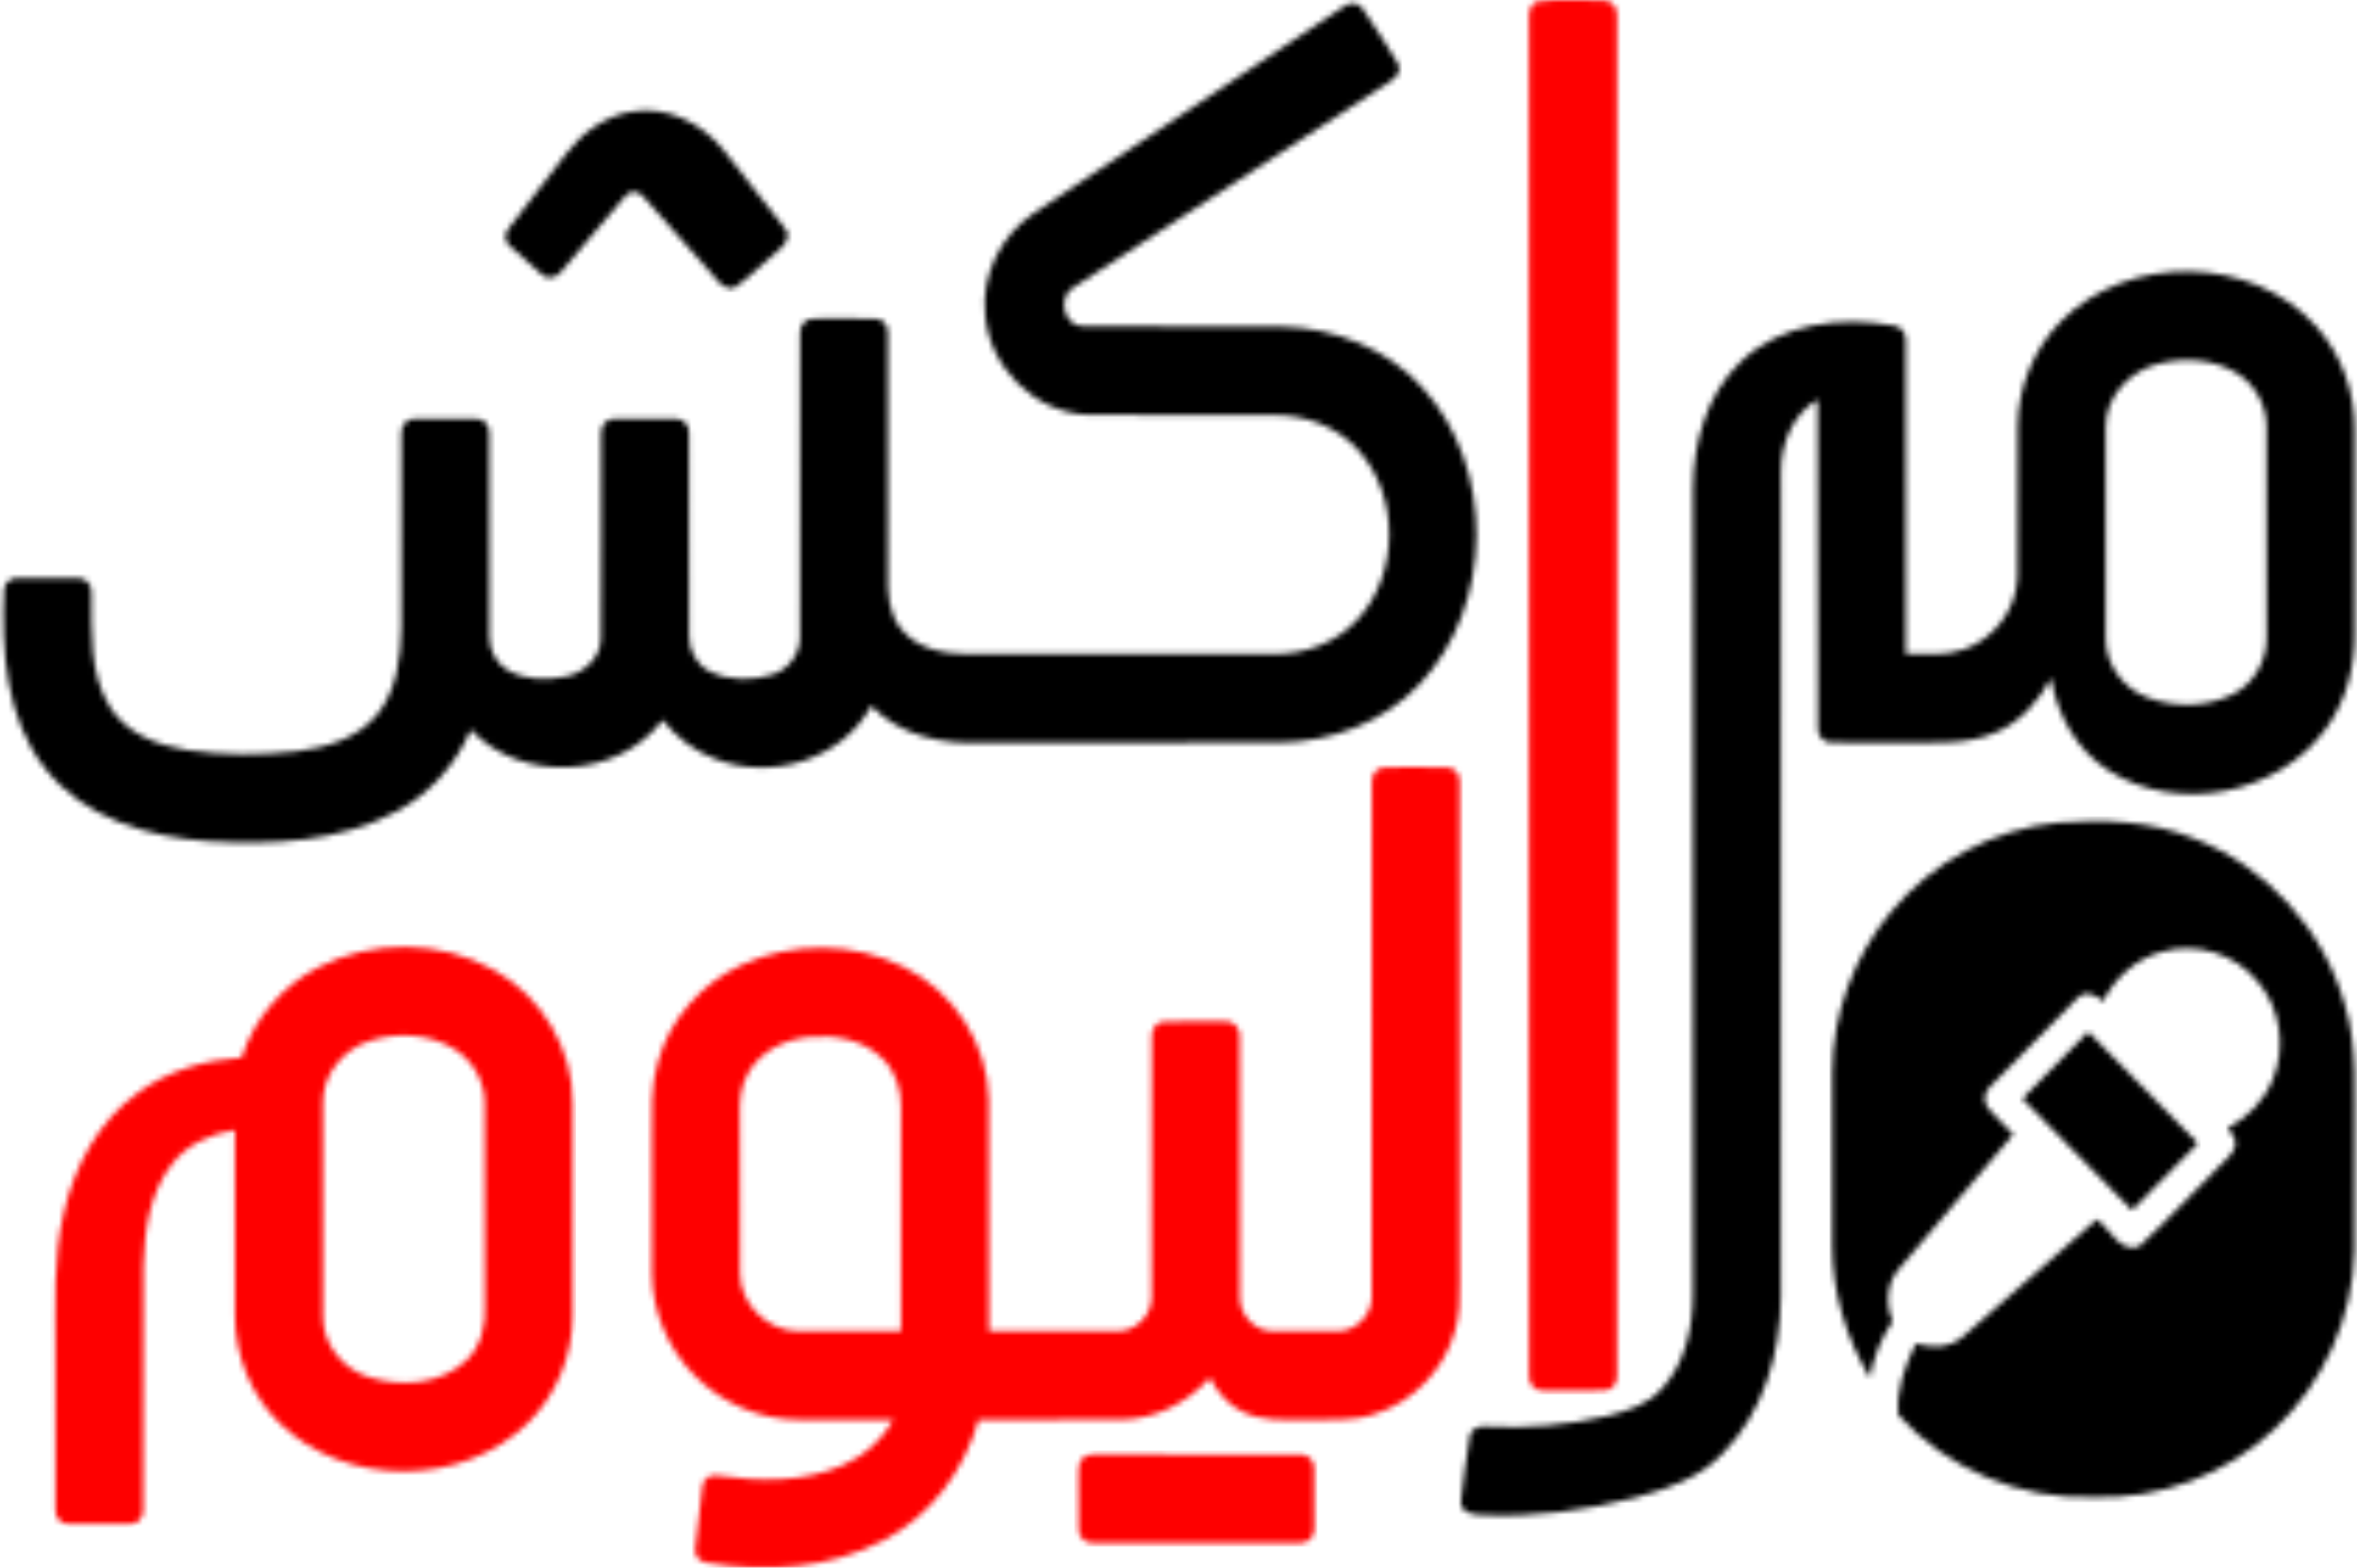
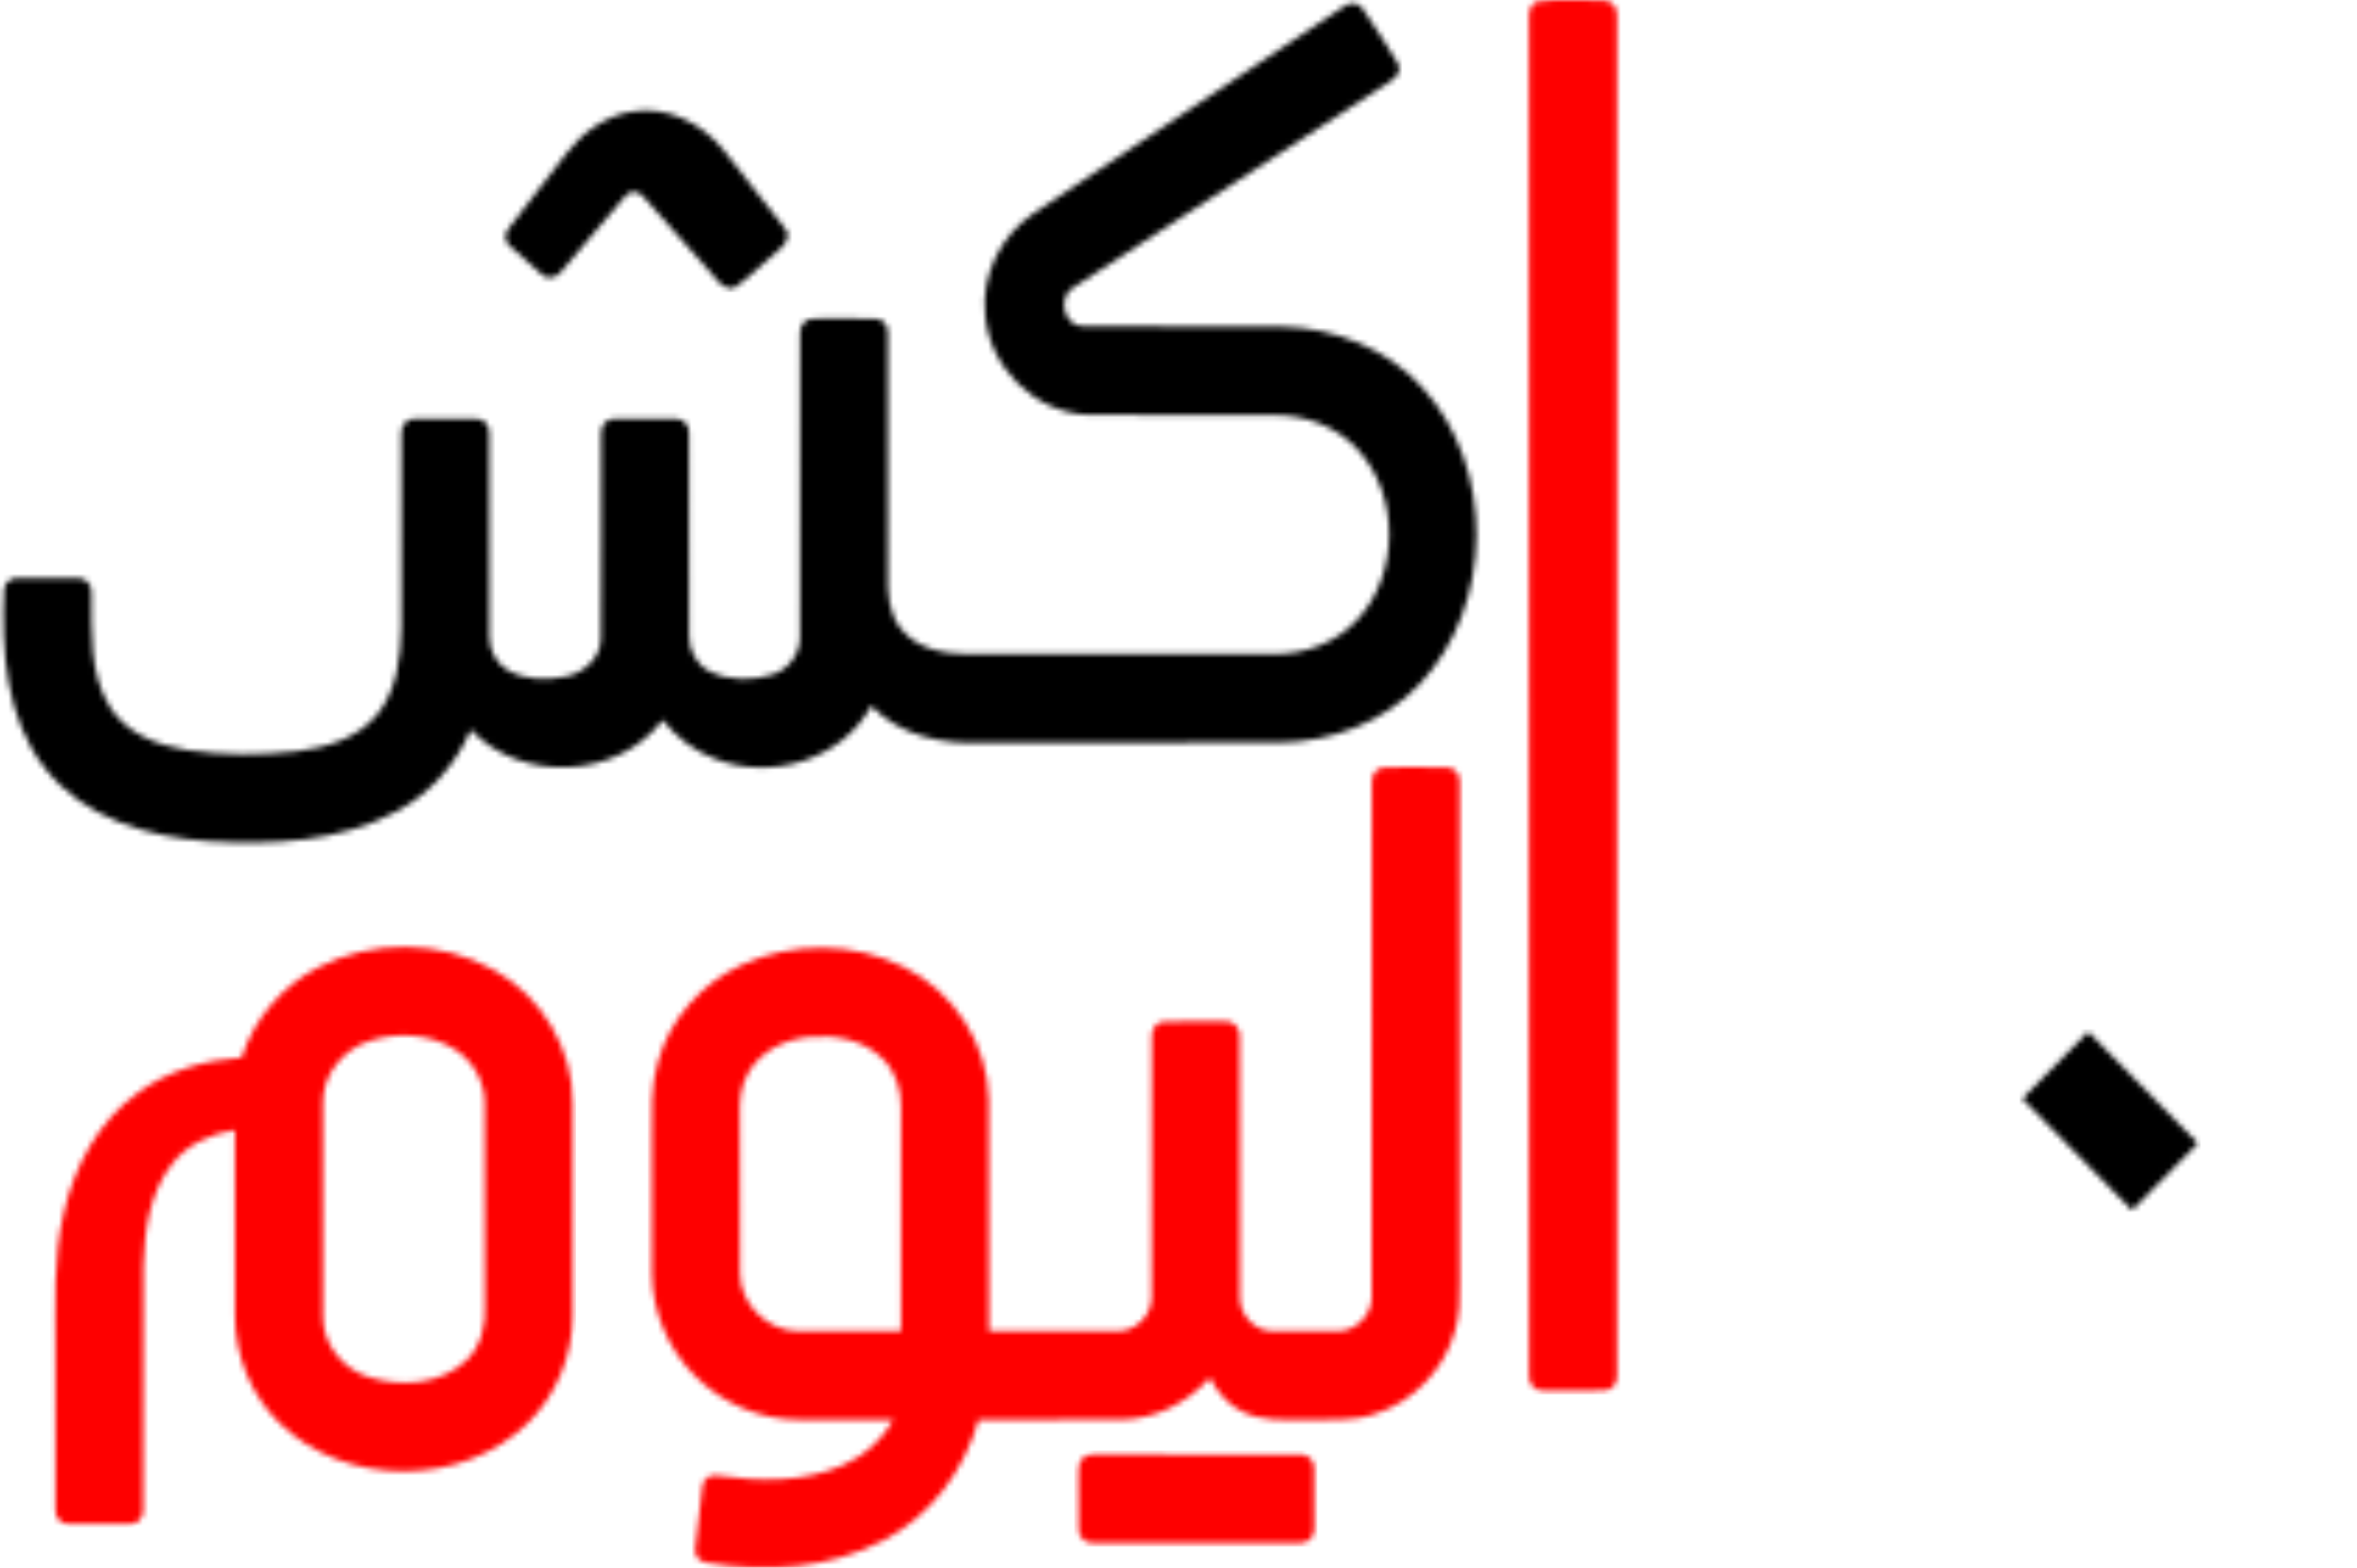
<svg xmlns="http://www.w3.org/2000/svg" width="421" height="280" viewBox="0 0 421 280" fill="none">
  <mask id="mask0_4993_102" style="mask-type:luminance" maskUnits="userSpaceOnUse" x="273" y="-1" width="16" height="250">
    <path d="M274.479 0.291C278.306 -0.269 282.256 0.16 286.138 0.056C287.723 -0.144 289.053 1.32 288.834 2.889C288.848 83.756 288.848 164.624 288.834 245.49C288.971 246.776 288.189 248.255 286.79 248.338C283.113 248.49 279.424 248.393 275.74 248.393C274.155 248.559 272.887 247.052 273.127 245.511C273.106 164.852 273.141 84.191 273.113 3.532C273.051 2.33 273.195 0.823 274.479 0.291Z" fill="white" />
  </mask>
  <g mask="url(#mask0_4993_102)">
    <path d="M289.512 -0.729H272.432V249.021H289.512V-0.729Z" fill="#FE0000" />
  </g>
  <mask id="mask1_4993_102" style="mask-type:luminance" maskUnits="userSpaceOnUse" x="116" y="137" width="145" height="144">
    <path d="M133.7 191.547C132.3 193.834 132.074 196.578 132.15 199.197C132.198 208.638 132.122 218.072 132.184 227.512C132.232 232.999 137.184 237.761 142.603 237.747C148.714 237.802 154.825 237.747 160.937 237.761C160.93 224.43 160.93 211.09 160.937 197.752C160.998 194.546 159.921 191.235 157.563 189.002C154.229 185.741 149.29 184.8 144.798 185.187C140.435 185.54 135.957 187.621 133.7 191.547ZM245.04 139.72C244.855 138.261 246.117 136.9 247.591 137.052C251.268 137.031 254.957 136.956 258.634 137.094C259.924 137.114 260.829 138.455 260.726 139.685C260.76 169.431 260.719 199.183 260.747 228.929C260.781 231.914 260.733 234.962 259.849 237.838C257.894 244.722 252.366 250.416 245.583 252.538C241.604 253.928 237.352 253.526 233.23 253.581C229.403 253.588 225.357 253.899 221.838 252.095C219.259 250.864 217.414 248.564 216.097 246.082C212.105 250.54 206.379 253.47 200.37 253.553C191.844 253.616 183.313 253.56 174.787 253.581C172.263 262.67 166.179 270.797 157.79 275.123C148.188 280.189 136.823 280.901 126.28 279.118C125.053 279.022 123.934 277.896 124.168 276.61C124.51 272.837 124.949 269.07 125.485 265.324C125.601 263.957 127.063 263.244 128.297 263.562C135.704 264.639 143.579 264.764 150.554 261.682C154.334 260.064 157.543 257.21 159.567 253.603C153.929 253.541 148.284 253.61 142.646 253.575C135.719 253.568 128.887 250.611 124.038 245.641C119.32 240.88 116.508 234.246 116.453 227.507C116.419 219.449 116.453 211.391 116.439 203.338C116.453 198.749 116.172 194.056 117.529 189.612C119.635 181.969 125.368 175.582 132.496 172.321C141.556 168.16 152.517 168.243 161.454 172.714C170.33 177.034 176.489 186.467 176.619 196.44C176.688 210.214 176.633 223.987 176.647 237.762C184.328 237.755 192.018 237.803 199.699 237.748C202.847 237.762 205.701 234.928 205.701 231.757C205.77 216.269 205.694 200.781 205.729 185.293C205.585 183.993 206.442 182.494 207.848 182.473C211.504 182.342 215.173 182.425 218.829 182.432C220.428 182.252 221.675 183.801 221.442 185.348C221.463 200.787 221.401 216.233 221.463 231.681C221.415 234.742 223.987 237.637 227.067 237.734C230.97 237.817 234.879 237.769 238.789 237.755C242.054 237.872 245.044 234.949 245.003 231.653C245.067 201.008 244.985 170.363 245.04 139.72Z" fill="white" />
  </mask>
  <g mask="url(#mask1_4993_102)">
    <path d="M261.288 136.439H115.713V281.361H261.288V136.439Z" fill="#FE0000" />
  </g>
  <mask id="mask2_4993_102" style="mask-type:luminance" maskUnits="userSpaceOnUse" x="9" y="169" width="94" height="104">
    <path d="M66.182 185.869C61.381 187.314 57.546 191.902 57.683 197.072C57.669 209.767 57.649 222.463 57.697 235.159C57.649 240.128 61.285 244.572 65.928 245.974C71.675 247.771 78.734 247.288 83.288 242.975C85.949 240.452 86.792 236.63 86.607 233.071C86.566 221.073 86.621 209.075 86.58 197.079C86.614 193.132 84.419 189.352 81.087 187.327C76.668 184.618 71.051 184.328 66.182 185.869ZM56.813 172.786C66.49 167.761 78.686 167.886 88.206 173.235C96.704 177.893 102.41 187.32 102.301 197.119C102.307 209.78 102.321 222.448 102.294 235.116C102.232 242.172 99.358 249.181 94.33 254.115C82.567 265.699 61.537 265.678 49.809 254.06C44.822 249.132 42.016 242.159 41.962 235.144C41.92 224.038 41.962 212.931 41.941 201.819C37.64 202.496 33.367 204.41 30.672 207.977C26.728 213.091 25.788 219.809 25.624 226.105C25.555 240.646 25.651 255.187 25.583 269.727C25.665 270.979 24.609 272.236 23.326 272.201C19.656 272.277 15.981 272.256 12.318 272.215C10.986 272.305 9.807 271.074 9.903 269.748C9.842 260.286 9.903 250.811 9.883 241.35C9.944 233.057 9.417 224.625 11.426 216.498C13.326 208.164 17.689 200.111 24.719 195.101C30.069 191.188 36.633 189.323 43.169 188.88C45.372 181.964 50.399 176.09 56.813 172.786Z" fill="white" />
  </mask>
  <g mask="url(#mask2_4993_102)">
    <path d="M102.868 167.301H8.961V272.767H102.868V167.301Z" fill="#FE0000" />
  </g>
  <mask id="mask3_4993_102" style="mask-type:luminance" maskUnits="userSpaceOnUse" x="192" y="259" width="43" height="17">
    <path d="M193.671 260.226C194.597 259.536 195.852 259.86 196.929 259.757C208.568 259.805 220.207 259.75 231.847 259.784C233.205 259.57 234.761 260.544 234.734 262.038C234.837 265.734 234.796 269.439 234.754 273.136C234.864 274.664 233.355 275.783 231.936 275.59C219.775 275.597 207.621 275.604 195.467 275.59C194.054 275.769 192.573 274.657 192.676 273.157C192.58 270.165 192.69 267.165 192.635 264.172C192.704 262.825 192.348 261.084 193.671 260.226Z" fill="white" />
  </mask>
  <g mask="url(#mask3_4993_102)">
    <path d="M235.323 259.075H191.891V276.244H235.323V259.075Z" fill="#FE0000" />
  </g>
  <mask id="mask4_4993_102" style="mask-type:luminance" maskUnits="userSpaceOnUse" x="0" y="0" width="264" height="151">
    <path d="M239.848 1.302C240.883 0.383 242.674 0.259 243.422 1.62C245.542 4.812 247.716 7.985 249.664 11.289C250.788 13.514 248.031 14.695 246.585 15.684C228.375 27.503 210.178 39.341 191.988 51.187C188.779 52.673 189.841 58.34 193.463 58.271C205.336 58.402 217.223 58.222 229.102 58.353C238.348 58.581 247.69 62.21 254.007 69.155C267.156 83.475 266.902 108.086 253.568 122.198C247.141 129.054 237.745 132.509 228.492 132.62C210.892 132.689 193.285 132.606 175.686 132.661C168.519 133.02 160.775 131.465 155.624 126.06C150.418 135.757 137.64 139.481 127.709 135.529C124.018 134.153 120.795 131.686 118.36 128.59C110.398 139.171 93.106 139.918 84.093 130.325C81.487 136.448 76.857 141.667 71.027 144.832C60.724 150.402 48.605 150.961 37.172 150.25C26.451 149.483 14.942 146.123 8.062 137.25C0.998 128.258 0.237 116.178 0.717 105.175C0.868 103.877 2.205 103.102 3.419 103.24C6.882 103.219 10.353 103.199 13.817 103.247C15.238 103.116 16.492 104.429 16.341 105.852C16.417 112.702 15.861 120.145 19.607 126.219C22.535 130.988 28.112 133.138 33.379 133.96C39.82 134.92 46.391 134.92 52.859 134.208C58.208 133.538 63.95 131.914 67.469 127.504C70.898 123.191 71.585 117.421 71.68 112.072C71.708 100.558 71.667 89.044 71.694 77.53C71.523 76.148 72.62 74.703 74.06 74.793C77.758 74.738 81.468 74.71 85.172 74.807C86.544 74.779 87.559 76.189 87.394 77.516C87.435 89.521 87.38 101.533 87.415 113.544C87.36 115.936 88.492 118.368 90.569 119.619C93.724 121.513 97.675 121.561 101.187 120.807C104.321 120.137 107.258 117.545 107.319 114.137C107.443 101.932 107.319 89.72 107.374 77.508C107.217 76.154 108.279 74.73 109.699 74.792C113.417 74.737 117.141 74.709 120.866 74.806C122.231 74.792 123.246 76.194 123.074 77.515C123.115 89.527 123.061 101.532 123.095 113.543C123.02 116.121 124.392 118.699 126.703 119.88C130.126 121.615 134.282 121.622 137.897 120.502C140.894 119.611 143.068 116.638 142.883 113.459C142.917 95.497 142.869 77.536 142.904 59.574C142.746 58.136 143.966 56.768 145.428 56.906C149.097 56.886 152.773 56.823 156.45 56.941C157.732 56.948 158.706 58.255 158.597 59.505C158.631 73.797 158.61 88.09 158.604 102.388C158.501 105.816 158.7 109.59 160.977 112.354C163.809 115.885 168.597 116.812 172.877 116.819C191.176 116.826 209.475 116.84 227.775 116.812C233.138 116.812 238.591 114.801 242.308 110.82C250.045 102.638 250.079 88.359 242.37 80.142C238.645 76.133 233.152 74.144 227.775 74.137C216.554 74.068 205.332 74.213 194.118 74.068C184.77 73.667 176.655 65.532 175.963 56.175C175.236 49.153 178.775 42.042 184.564 38.144C202.967 25.844 221.419 13.59 239.848 1.302Z" fill="white" />
  </mask>
  <g mask="url(#mask4_4993_102)">
    <path d="M267.609 -0.202H-0.225V151.422H267.609V-0.202Z" fill="black" />
  </g>
  <mask id="mask5_4993_102" style="mask-type:luminance" maskUnits="userSpaceOnUse" x="90" y="19" width="51" height="33">
    <path d="M112.835 19.936C119.05 18.831 125.339 21.961 129.214 26.765C132.918 31.43 136.601 36.109 140.229 40.829C141.451 42.225 140.133 43.911 138.96 44.775C136.272 46.952 133.919 49.585 131.031 51.493C128.562 51.707 127.47 48.936 125.9 47.511C122.203 43.371 118.596 39.163 114.864 35.065C114.076 34.035 112.375 33.959 111.64 35.085C107.778 39.529 104.061 44.105 100.206 48.555C99.48 49.549 97.902 50.02 96.913 49.142C94.897 47.455 92.942 45.687 91.028 43.896C89.959 43.081 90.13 41.498 90.994 40.614C94.347 36.191 97.77 31.824 101.152 27.421C104.016 23.662 108.13 20.703 112.835 19.936Z" fill="white" />
  </mask>
  <g mask="url(#mask5_4993_102)">
    <path d="M141.908 18.37H89.504V52.167H141.908V18.37Z" fill="black" />
  </g>
  <mask id="mask6_4993_102" style="mask-type:luminance" maskUnits="userSpaceOnUse" x="260" y="48" width="161" height="223">
    <path d="M385.797 64.912C380.633 66.073 376.113 70.641 376.12 76.17C376.085 88.817 376.079 101.464 376.12 114.112C376.133 118.666 379.172 122.862 383.349 124.485C388.246 126.427 394.042 126.365 398.795 124.015C402.671 122.108 405.016 117.796 404.859 113.49C404.852 101.043 404.893 88.596 404.838 76.156C404.818 72.389 402.828 68.727 399.653 66.736C395.565 64.166 390.4 63.8 385.797 64.912ZM368.198 57.303C380.18 45.271 402.17 45.533 413.625 58.201C418.206 63.226 420.668 70.068 420.579 76.876C420.586 88.846 420.579 100.809 420.586 112.778C420.703 118.839 419.145 125.039 415.573 129.98C407.067 141.951 388.994 145.475 376.649 137.631C370.956 134.038 367.444 127.713 366.346 121.141C364.158 125.191 360.969 128.874 356.689 130.726C351.532 133.069 345.749 132.6 340.242 132.655C335.9 132.607 331.558 132.696 327.224 132.627C325.796 132.745 324.562 131.425 324.713 130.008C324.665 110.456 324.748 90.911 324.672 71.368C320.152 74.001 318.046 79.371 318.108 84.443C318.081 133.513 318.122 182.581 318.088 231.65C318.046 241.789 314.926 252.342 307.662 259.64C303.574 264.05 297.662 265.937 292.051 267.498C283.189 269.758 273.998 271.029 264.842 270.594C263.291 270.545 261.007 270.304 260.918 268.278C261.261 264.435 261.953 260.635 262.496 256.819C262.523 255.285 264.142 254.538 265.486 254.76C272.715 255.153 280.013 254.552 287.078 252.907C290.59 251.995 294.348 250.896 296.817 248.035C301.043 243.487 302.4 237.033 302.381 230.971C302.394 183.063 302.367 135.149 302.394 87.233C302.449 79.037 304.857 70.376 310.927 64.606C318.094 57.681 328.87 56.472 338.266 58.157C339.591 58.282 340.544 59.589 340.406 60.901C340.434 79.541 340.413 98.18 340.42 116.818C343.919 116.742 347.574 117.226 350.935 115.934C356.216 114.04 360.195 108.795 360.352 103.1C360.435 94.115 360.339 85.125 360.393 76.14C360.447 69.156 363.266 62.231 368.198 57.303Z" fill="white" />
  </mask>
  <g mask="url(#mask6_4993_102)">
-     <path d="M421.16 44.81H260.461V271.49H421.16V44.81Z" fill="black" />
-   </g>
+     </g>
  <mask id="mask7_4993_102" style="mask-type:luminance" maskUnits="userSpaceOnUse" x="327" y="146" width="94" height="122">
-     <path d="M337.771 162.861C345.158 153.931 356.07 148.071 367.559 146.931C375.749 146.261 384.232 146.627 391.935 149.772C404.851 154.755 415.125 166.096 418.843 179.524C421.209 187.23 420.455 195.371 420.572 203.32C420.558 209.996 420.606 216.679 420.551 223.362C420.291 235.367 414.982 247.13 406.223 255.264C397.595 263.453 385.667 267.821 373.843 267.393C360.859 267.877 347.869 262.41 339.089 252.755C338.623 248.249 340.289 243.929 342.196 239.956C344.994 240.875 348.308 240.737 350.619 238.726C358.63 231.78 366.566 224.745 374.55 217.765C376.896 219.493 378.611 223.771 382.033 222.672C387.06 218.076 391.635 212.976 396.505 208.2C397.485 207.095 398.864 206.182 399.248 204.676C399.543 203.39 398.562 202.423 397.896 201.49C401.477 199.61 404.474 196.535 405.983 192.734C408.391 186.957 407.287 179.873 403.158 175.18C399.131 170.349 392.245 168.207 386.229 169.976C381.62 171.199 377.738 174.593 375.639 178.87C374.431 177.62 372.347 176.776 371.002 178.331C365.824 183.501 360.727 188.76 355.59 193.964C354.445 194.91 354.095 196.763 355.124 197.937C356.517 199.583 358.135 201.019 359.617 202.596C352.84 210.578 346.043 218.546 339.28 226.536C336.955 229.079 336.77 232.888 338.045 235.977C336.022 239.018 334.582 242.453 334.025 246.088C329.78 239.066 327.317 230.932 327.263 222.701C327.242 212.321 327.25 201.934 327.263 191.553C327.312 181.142 331.104 170.809 337.771 162.861Z" fill="white" />
-   </mask>
+     </mask>
  <g mask="url(#mask7_4993_102)">
-     <path d="M421.668 145.801H326.787V268.337H421.668V145.801Z" fill="black" />
-   </g>
+     </g>
  <mask id="mask8_4993_102" style="mask-type:luminance" maskUnits="userSpaceOnUse" x="361" y="184" width="32" height="33">
    <path d="M361.215 196.231C365.132 192.236 369.054 188.256 372.984 184.274C379.521 190.909 386.051 197.55 392.594 204.185C388.678 208.18 384.747 212.167 380.825 216.156C374.287 209.514 367.75 202.872 361.215 196.231Z" fill="white" />
  </mask>
  <g mask="url(#mask8_4993_102)">
    <path d="M393.049 183.813H360.756V216.616H393.049V183.813Z" fill="black" />
  </g>
</svg>